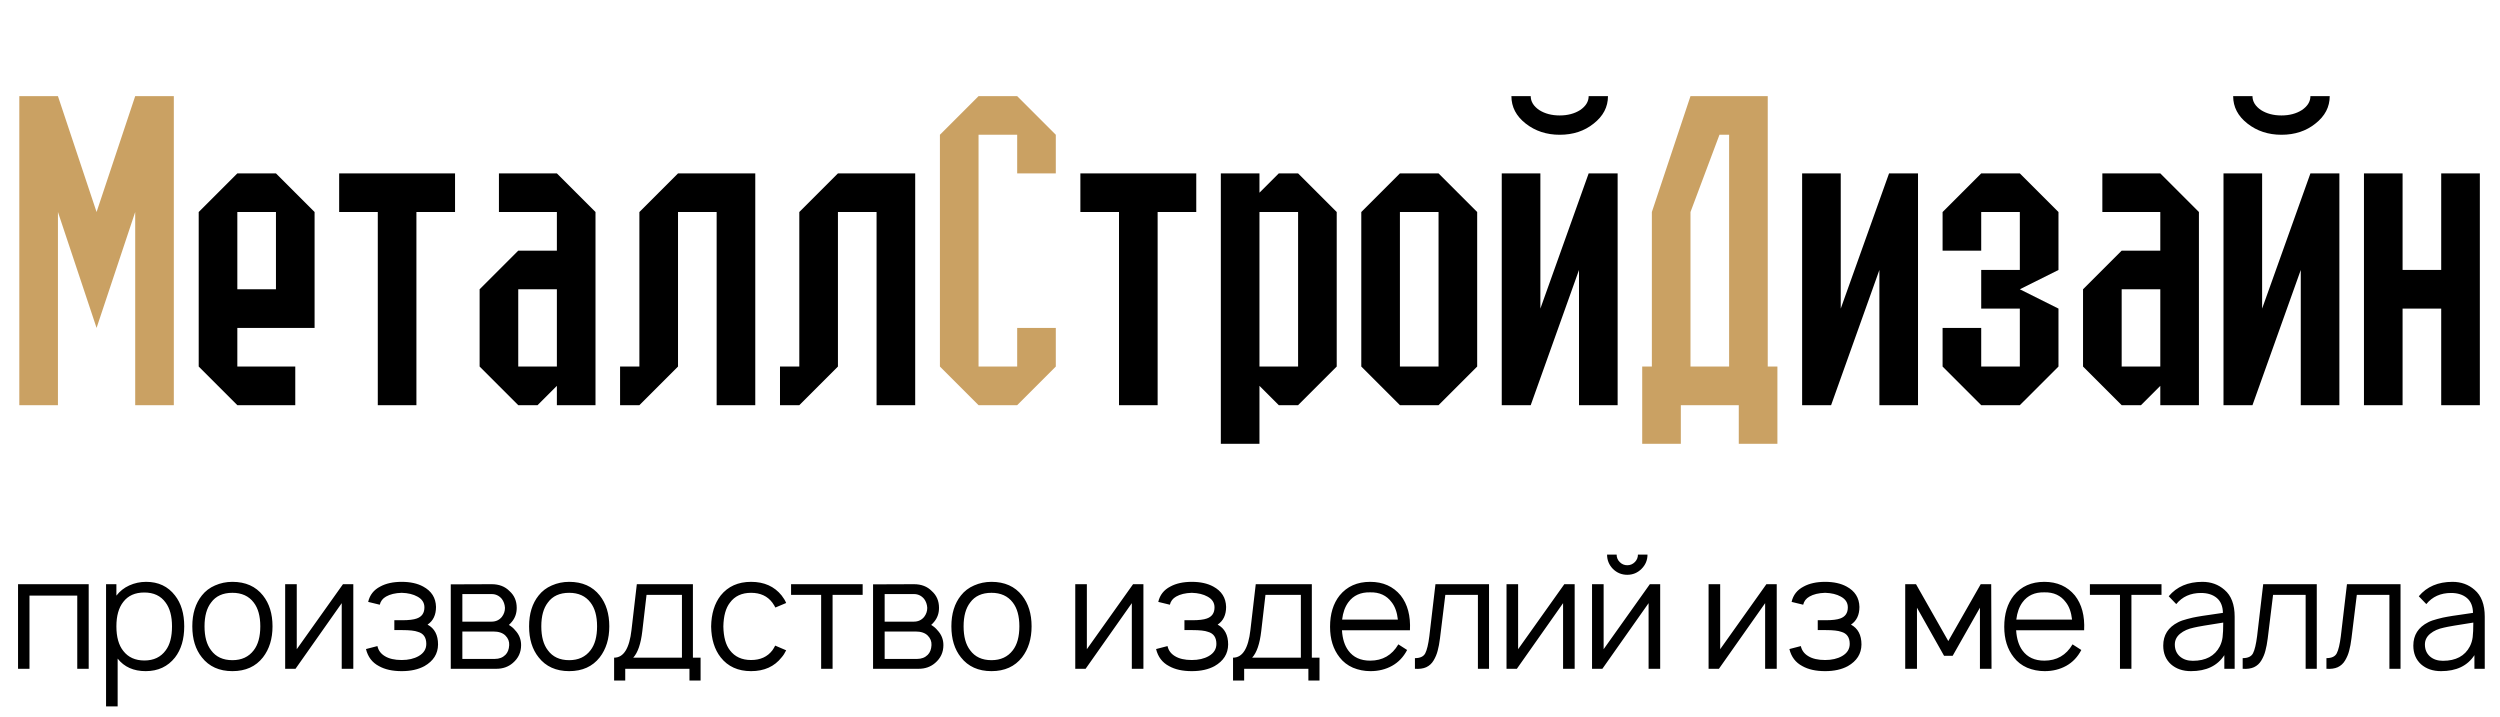
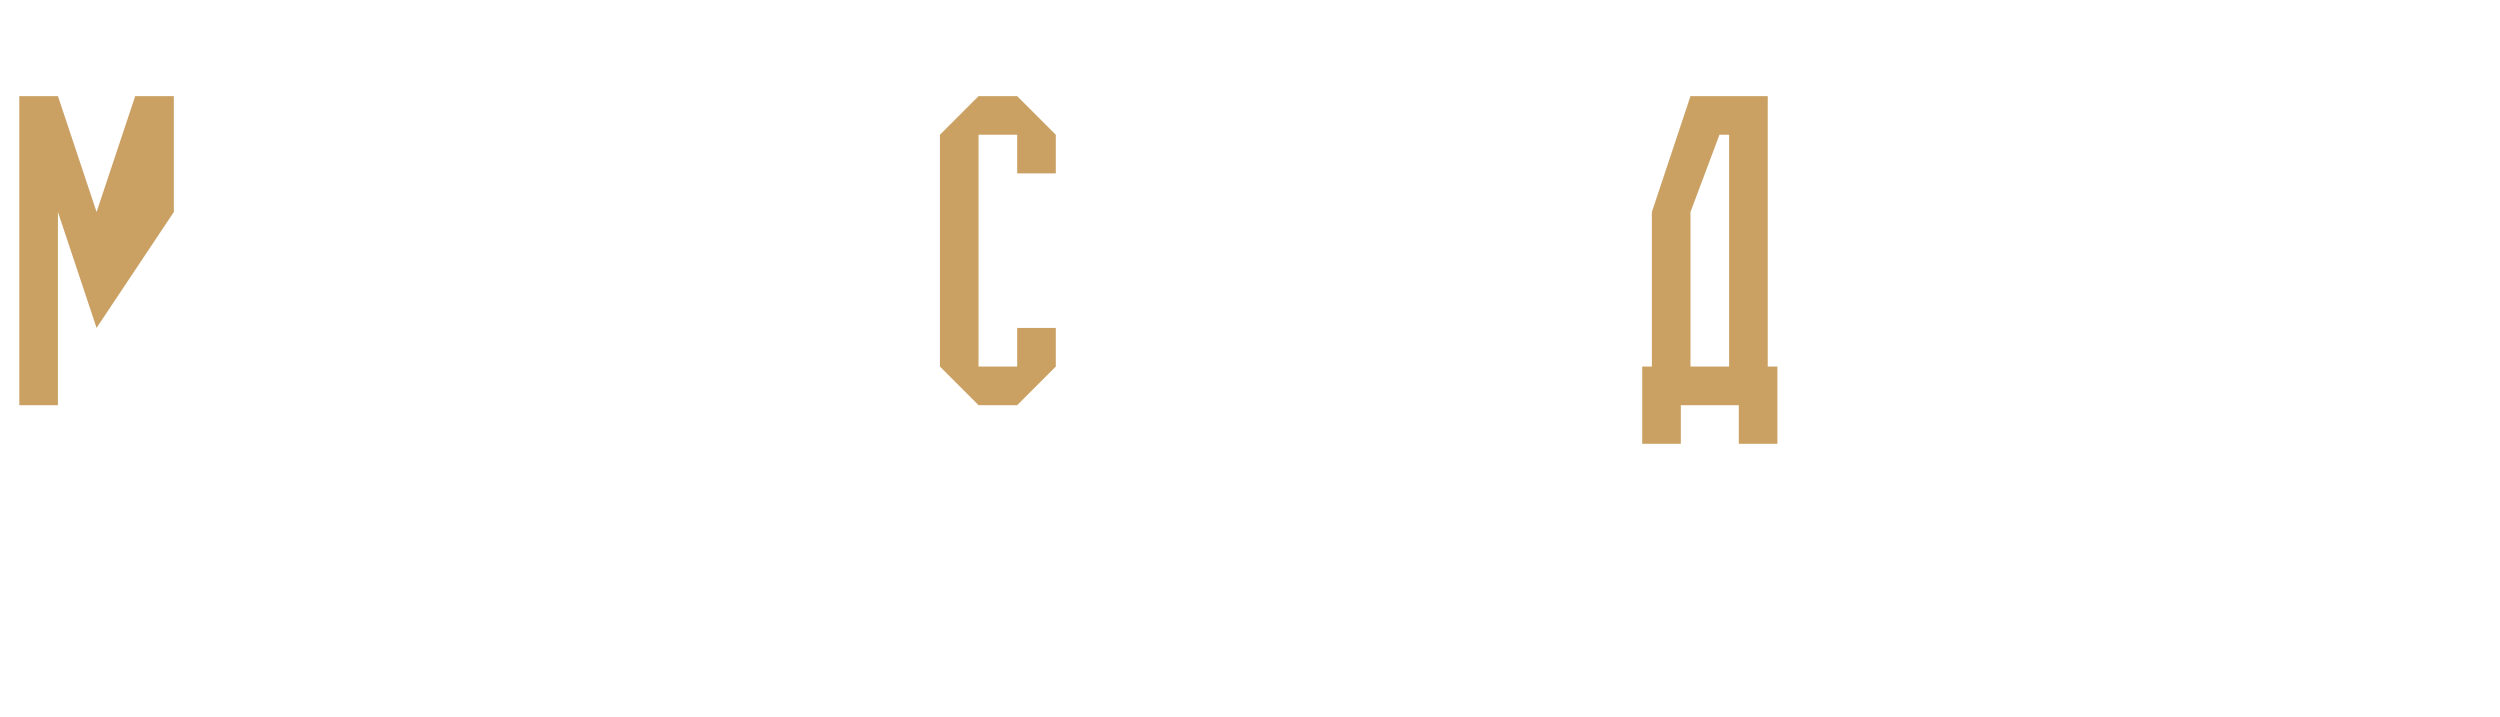
<svg xmlns="http://www.w3.org/2000/svg" width="1413" height="405" viewBox="0 0 1413 405" fill="none">
-   <path d="M76.415 54.337H98.248V229H76.415V119.836L54.582 185.334L32.749 119.836V229H10.916V54.337H32.749L54.582 119.836L76.415 54.337ZM574.908 207.167V185.334H596.74V207.167L574.908 229H553.075L531.242 207.167V76.17L553.075 54.337H574.908L596.74 76.17V98.003H574.908V76.17H553.075V207.167H574.908ZM955.465 207.167H977.298V76.17H971.84L955.465 119.836V207.167ZM950.007 229V250.833H928.174V207.167H933.632V119.836L955.465 54.337H999.131V207.167H1004.59V250.833H982.756V229H950.007Z" fill="#CAA163" />
-   <path d="M166.889 207.167V229H134.139L112.306 207.167V119.836L134.139 98.003H155.972L177.805 119.836V185.334H134.139V207.167H166.889ZM134.139 163.501H155.972V119.836H134.139V163.501ZM235.358 229H213.526V119.836H191.693V98.003H257.191V119.836H235.358V229ZM292.912 207.167H314.745V163.501H292.912V207.167ZM292.912 229L271.079 207.167V163.501L292.912 141.668H314.745V119.836H281.996V98.003H314.745L336.578 119.836V229H314.745V218.084L303.828 229H292.912ZM426.881 229H405.048V119.836H383.215V207.167L361.382 229H350.466V207.167H361.382V119.836L383.215 98.003H426.881V229ZM517.269 229H495.436V119.836H473.603V207.167L451.77 229H440.854V207.167H451.77V119.836L473.603 98.003H517.269V229ZM654.294 229H632.461V119.836H610.628V98.003H676.127V119.836H654.294V229ZM711.847 119.836V207.167H733.68V119.836H711.847ZM690.015 98.003H711.847V108.919L722.764 98.003H733.68L755.513 119.836V207.167L733.68 229H722.764L711.847 218.084V250.833H690.015V98.003ZM791.234 229L769.401 207.167V119.836L791.234 98.003H813.067L834.9 119.836V207.167L813.067 229H791.234ZM791.234 207.167H813.067V119.836H791.234V207.167ZM892.453 152.585L865.162 229H848.787V98.003H870.62V174.418L897.911 98.003H914.286V229H892.453V152.585ZM897.911 54.337H908.828C908.828 60.45 906.135 65.617 900.75 69.838C895.51 74.059 889.105 76.17 881.537 76.17C874.114 76.17 867.709 74.059 862.324 69.838C856.938 65.617 854.246 60.45 854.246 54.337H865.162C865.162 57.394 866.763 60.014 869.965 62.197C873.167 64.234 877.025 65.253 881.537 65.253C886.049 65.253 889.906 64.234 893.108 62.197C896.31 60.014 897.911 57.394 897.911 54.337ZM1062.23 152.585L1034.94 229H1018.56V98.003H1040.39V174.418L1067.69 98.003H1084.06V229H1062.23V152.585ZM1097.95 207.167V185.334H1119.78V207.167H1141.61V174.418H1119.78V152.585H1141.61V119.836H1119.78V141.668H1097.95V119.836L1119.78 98.003H1141.61L1163.45 119.836V152.585L1141.61 163.501L1163.45 174.418V207.167L1141.61 229H1119.78L1097.95 207.167ZM1199.17 207.167H1221V163.501H1199.17V207.167ZM1199.17 229L1177.33 207.167V163.501L1199.17 141.668H1221V119.836H1188.25V98.003H1221L1242.83 119.836V229H1221V218.084L1210.08 229H1199.17ZM1300.39 152.585L1273.1 229H1256.72V98.003H1278.55V174.418L1305.85 98.003H1322.22V229H1300.39V152.585ZM1305.85 54.337H1316.76C1316.76 60.45 1314.07 65.617 1308.68 69.838C1303.44 74.059 1297.04 76.17 1289.47 76.17C1282.05 76.17 1275.64 74.059 1270.26 69.838C1264.87 65.617 1262.18 60.45 1262.18 54.337H1273.1C1273.1 57.394 1274.7 60.014 1277.9 62.197C1281.1 64.234 1284.96 65.253 1289.47 65.253C1293.98 65.253 1297.84 64.234 1301.04 62.197C1304.24 60.014 1305.85 57.394 1305.85 54.337ZM1401.61 229H1379.77V174.418H1357.94V229H1336.11V98.003H1357.94V152.585H1379.77V98.003H1401.61V229Z" fill="black" />
-   <path d="M50.13 330.188V378H43.667V336.651H16.662V378H10.198V330.188H50.13ZM98.901 336.562C102.384 340.99 104.125 346.804 104.125 354.005C104.125 361.266 102.384 367.139 98.901 371.625C94.828 376.76 89.309 379.328 82.344 379.328C75.497 379.328 70.214 376.967 66.495 372.245V399.25H59.943V330.188H65.787V336.651C67.675 334.172 70.096 332.253 73.047 330.896C76.057 329.538 79.245 328.859 82.609 328.859C89.516 328.859 94.946 331.427 98.901 336.562ZM93.677 367.552C96.038 364.424 97.219 359.908 97.219 354.005C97.219 348.28 96.009 343.793 93.589 340.547C90.873 336.769 86.859 334.88 81.547 334.88C76.353 334.88 72.398 336.651 69.682 340.193C67.085 343.498 65.787 348.102 65.787 354.005C65.787 360.026 67.085 364.66 69.682 367.906C72.457 371.507 76.441 373.307 81.636 373.307C86.889 373.307 90.903 371.389 93.677 367.552ZM148.624 371.536C144.551 376.731 138.796 379.328 131.358 379.328C123.921 379.328 118.166 376.731 114.093 371.536C110.492 367.05 108.692 361.207 108.692 354.005C108.692 346.863 110.492 341.049 114.093 336.562C116.041 334.083 118.52 332.194 121.53 330.896C124.6 329.538 127.876 328.859 131.358 328.859C138.796 328.859 144.551 331.427 148.624 336.562C152.225 341.108 154.025 346.922 154.025 354.005C154.025 361.03 152.225 366.873 148.624 371.536ZM143.4 367.552C145.879 364.365 147.119 359.849 147.119 354.005C147.119 348.22 145.879 343.734 143.4 340.547C140.626 336.887 136.612 335.057 131.358 335.057C125.987 335.057 121.973 336.887 119.317 340.547C116.838 343.734 115.598 348.22 115.598 354.005C115.598 359.849 116.838 364.365 119.317 367.552C122.032 371.271 126.046 373.13 131.358 373.13C136.553 373.13 140.567 371.271 143.4 367.552ZM199.691 330.188V378H193.139V340.901L167.02 378H161.176V330.188H167.728V366.932L193.848 330.188H199.691ZM208.093 340.193C208.978 336.297 211.251 333.405 214.911 331.516C218.157 329.745 222.201 328.859 227.041 328.859C231.881 328.859 235.925 329.745 239.171 331.516C243.893 334.054 246.313 337.891 246.432 343.026C246.432 347.571 244.838 350.906 241.65 353.031C245.605 355.156 247.583 358.905 247.583 364.276C247.524 369.53 244.956 373.602 239.879 376.495C236.397 378.384 232.117 379.328 227.041 379.328C221.846 379.328 217.567 378.384 214.202 376.495C210.366 374.488 207.916 371.271 206.853 366.844L213.317 365.161C213.848 367.582 215.235 369.47 217.478 370.828C219.84 372.304 223.027 373.042 227.041 373.042C230.819 373.042 234.006 372.304 236.603 370.828C239.496 369.175 240.942 366.873 240.942 363.922C240.942 360.262 239.348 357.99 236.161 357.104C234.449 356.455 231.527 356.13 227.395 356.13H222.879V350.552H227.395C231.055 350.552 233.77 350.227 235.541 349.578C238.433 348.575 239.879 346.479 239.879 343.292C239.879 340.635 238.551 338.599 235.895 337.182C233.593 335.884 230.642 335.175 227.041 335.057C223.381 335.175 220.43 335.884 218.187 337.182C216.298 338.245 215.117 339.78 214.645 341.786L208.093 340.193ZM254.772 330.276L277.882 330.188C282.072 330.188 285.437 331.486 287.975 334.083C290.691 336.503 292.048 339.661 292.048 343.557C292.048 346.627 291.133 349.253 289.303 351.437C288.831 352.028 288.27 352.618 287.621 353.208C289.097 354.094 290.277 355.097 291.163 356.219C293.406 358.58 294.527 361.384 294.527 364.63C294.527 368.703 292.963 372.068 289.835 374.724C287.296 376.908 284.197 378 280.538 378H254.772V330.276ZM261.324 335.766V351.349H277.882C280.243 351.349 282.161 350.464 283.637 348.693C284.817 347.158 285.408 345.446 285.408 343.557C285.289 341.609 284.699 339.927 283.637 338.51C282.102 336.681 280.184 335.766 277.882 335.766H261.324ZM261.324 356.927V372.422H279.652C282.132 372.422 284.138 371.655 285.673 370.12C286.972 368.821 287.68 366.991 287.798 364.63C287.916 362.564 287.208 360.764 285.673 359.229C284.138 357.694 281.836 356.927 278.767 356.927H261.324ZM338.971 371.536C334.898 376.731 329.143 379.328 321.705 379.328C314.268 379.328 308.513 376.731 304.44 371.536C300.839 367.05 299.039 361.207 299.039 354.005C299.039 346.863 300.839 341.049 304.44 336.562C306.388 334.083 308.867 332.194 311.877 330.896C314.947 329.538 318.223 328.859 321.705 328.859C329.143 328.859 334.898 331.427 338.971 336.562C342.572 341.108 344.372 346.922 344.372 354.005C344.372 361.03 342.572 366.873 338.971 371.536ZM333.747 367.552C336.226 364.365 337.466 359.849 337.466 354.005C337.466 348.22 336.226 343.734 333.747 340.547C330.973 336.887 326.959 335.057 321.705 335.057C316.334 335.057 312.32 336.887 309.664 340.547C307.184 343.734 305.945 348.22 305.945 354.005C305.945 359.849 307.184 364.365 309.664 367.552C312.379 371.271 316.393 373.13 321.705 373.13C326.9 373.13 330.914 371.271 333.747 367.552ZM391.632 330.188V371.714H395.971V384.641H389.684V378H353.382V384.641H347.096V371.714C352.467 371.714 355.743 366.49 356.924 356.042L359.934 330.188H391.632ZM385.434 371.714V336.208H365.424L363.033 356.75C362.207 363.892 360.495 368.88 357.898 371.714H385.434ZM444.343 340.812L438.234 343.38C437.939 342.731 437.378 341.816 436.552 340.635C433.777 336.917 429.763 335.057 424.51 335.057C419.256 335.057 415.272 336.917 412.557 340.635C410.196 343.646 408.956 348.132 408.838 354.094C408.956 360.056 410.196 364.542 412.557 367.552C415.331 371.212 419.315 373.042 424.51 373.042C429.763 373.042 433.777 371.212 436.552 367.552C437.024 366.903 437.555 366.017 438.145 364.896L444.343 367.552C443.576 369.146 442.72 370.474 441.775 371.536C437.703 376.731 431.947 379.328 424.51 379.328C417.131 379.328 411.406 376.731 407.333 371.536C403.85 367.109 402.05 361.295 401.932 354.094C402.05 346.892 403.85 341.049 407.333 336.562C411.465 331.427 417.19 328.859 424.51 328.859C431.888 328.859 437.644 331.427 441.775 336.562C442.897 337.979 443.753 339.396 444.343 340.812ZM487.575 330.188V336.208H470.575V378H464.111V336.208H447.111V330.188H487.575ZM493.453 330.276L516.562 330.188C520.753 330.188 524.118 331.486 526.656 334.083C529.371 336.503 530.729 339.661 530.729 343.557C530.729 346.627 529.814 349.253 527.984 351.437C527.512 352.028 526.951 352.618 526.302 353.208C527.777 354.094 528.958 355.097 529.843 356.219C532.086 358.58 533.208 361.384 533.208 364.63C533.208 368.703 531.644 372.068 528.515 374.724C525.977 376.908 522.878 378 519.218 378H493.453V330.276ZM500.005 335.766V351.349H516.562C518.923 351.349 520.842 350.464 522.317 348.693C523.498 347.158 524.088 345.446 524.088 343.557C523.97 341.609 523.38 339.927 522.317 338.51C520.783 336.681 518.864 335.766 516.562 335.766H500.005ZM500.005 356.927V372.422H518.333C520.812 372.422 522.819 371.655 524.354 370.12C525.652 368.821 526.361 366.991 526.479 364.63C526.597 362.564 525.889 360.764 524.354 359.229C522.819 357.694 520.517 356.927 517.448 356.927H500.005ZM577.652 371.536C573.579 376.731 567.823 379.328 560.386 379.328C552.948 379.328 547.193 376.731 543.12 371.536C539.52 367.05 537.719 361.207 537.719 354.005C537.719 346.863 539.52 341.049 543.12 336.562C545.068 334.083 547.547 332.194 550.558 330.896C553.627 329.538 556.903 328.859 560.386 328.859C567.823 328.859 573.579 331.427 577.652 336.562C581.252 341.108 583.053 346.922 583.053 354.005C583.053 361.03 581.252 366.873 577.652 371.536ZM572.428 367.552C574.907 364.365 576.146 359.849 576.146 354.005C576.146 348.22 574.907 343.734 572.428 340.547C569.653 336.887 565.639 335.057 560.386 335.057C555.014 335.057 551 336.887 548.344 340.547C545.865 343.734 544.625 348.22 544.625 354.005C544.625 359.849 545.865 364.365 548.344 367.552C551.059 371.271 555.073 373.13 560.386 373.13C565.58 373.13 569.594 371.271 572.428 367.552ZM646.257 330.188V378H639.705V340.901L613.585 378H607.741V330.188H614.293V366.932L640.413 330.188H646.257ZM654.658 340.193C655.544 336.297 657.816 333.405 661.476 331.516C664.723 329.745 668.766 328.859 673.606 328.859C678.447 328.859 682.49 329.745 685.737 331.516C690.459 334.054 692.879 337.891 692.997 343.026C692.997 347.571 691.403 350.906 688.216 353.031C692.171 355.156 694.148 358.905 694.148 364.276C694.089 369.53 691.521 373.602 686.445 376.495C682.962 378.384 678.683 379.328 673.606 379.328C668.412 379.328 664.132 378.384 660.768 376.495C656.931 374.488 654.481 371.271 653.419 366.844L659.882 365.161C660.414 367.582 661.801 369.47 664.044 370.828C666.405 372.304 669.592 373.042 673.606 373.042C677.384 373.042 680.572 372.304 683.169 370.828C686.061 369.175 687.507 366.873 687.507 363.922C687.507 360.262 685.914 357.99 682.726 357.104C681.014 356.455 678.092 356.13 673.96 356.13H669.445V350.552H673.96C677.62 350.552 680.335 350.227 682.106 349.578C684.999 348.575 686.445 346.479 686.445 343.292C686.445 340.635 685.117 338.599 682.46 337.182C680.158 335.884 677.207 335.175 673.606 335.057C669.947 335.175 666.995 335.884 664.752 337.182C662.863 338.245 661.683 339.78 661.21 341.786L654.658 340.193ZM741.447 330.188V371.714H745.785V384.641H739.499V378H703.197V384.641H696.91V371.714C702.282 371.714 705.558 366.49 706.739 356.042L709.749 330.188H741.447ZM735.249 371.714V336.208H715.239L712.848 356.75C712.022 363.892 710.31 368.88 707.713 371.714H735.249ZM758.476 356.219C758.771 361.059 759.981 364.896 762.106 367.729C764.88 371.507 768.983 373.396 774.413 373.396C781.438 373.396 786.75 370.326 790.351 364.187L795.309 367.375C793.243 371.33 790.41 374.311 786.809 376.318C783.208 378.325 779.135 379.328 774.59 379.328C771.108 379.328 767.802 378.679 764.674 377.38C761.604 376.023 759.096 374.075 757.148 371.536C753.547 366.991 751.747 361.236 751.747 354.271C751.747 347.01 753.547 341.108 757.148 336.562C761.339 331.427 767.094 328.859 774.413 328.859C781.674 328.859 787.429 331.427 791.679 336.562C795.575 341.521 797.316 348.073 796.903 356.219H758.476ZM774.413 334.792C769.042 334.674 764.939 336.533 762.106 340.37C760.217 342.908 759.036 346.184 758.564 350.198H790.085C789.613 346.007 788.432 342.731 786.543 340.37C783.71 336.533 779.667 334.674 774.413 334.792ZM811.32 330.188H841.601V378H835.314V336.208H816.898L813.887 360.734C813.533 363.568 813.09 365.929 812.559 367.818C812.087 369.707 811.32 371.536 810.257 373.307C809.254 375.019 807.866 376.288 806.096 377.115C804.384 377.882 802.259 378.177 799.721 378V371.979C802.672 371.979 804.62 371.064 805.564 369.234C806.509 367.405 807.276 364.187 807.866 359.583L811.32 330.188ZM890.001 330.188V378H883.449V340.901L857.329 378H851.485V330.188H858.037V366.932L884.157 330.188H890.001ZM925.762 313.453H931.163C931.163 316.582 930.041 319.267 927.798 321.51C925.555 323.753 922.87 324.875 919.741 324.875C916.554 324.875 913.838 323.753 911.595 321.51C909.411 319.267 908.319 316.582 908.319 313.453H913.72C913.72 315.106 914.311 316.523 915.491 317.703C916.672 318.884 918.088 319.474 919.741 319.474C921.394 319.474 922.811 318.884 923.991 317.703C925.172 316.523 925.762 315.106 925.762 313.453ZM938.335 330.188V378H931.783V340.901L905.663 378H899.819V330.188H906.371V366.932L932.491 330.188H938.335ZM1004.21 330.188V378H997.654V340.901L971.535 378H965.691V330.188H972.243V366.932L998.363 330.188H1004.21ZM1012.61 340.193C1013.49 336.297 1015.77 333.405 1019.43 331.516C1022.67 329.745 1026.72 328.859 1031.56 328.859C1036.4 328.859 1040.44 329.745 1043.69 331.516C1048.41 334.054 1050.83 337.891 1050.95 343.026C1050.95 347.571 1049.35 350.906 1046.17 353.031C1050.12 355.156 1052.1 358.905 1052.1 364.276C1052.04 369.53 1049.47 373.602 1044.39 376.495C1040.91 378.384 1036.63 379.328 1031.56 379.328C1026.36 379.328 1022.08 378.384 1018.72 376.495C1014.88 374.488 1012.43 371.271 1011.37 366.844L1017.83 365.161C1018.36 367.582 1019.75 369.47 1021.99 370.828C1024.35 372.304 1027.54 373.042 1031.56 373.042C1035.33 373.042 1038.52 372.304 1041.12 370.828C1044.01 369.175 1045.46 366.873 1045.46 363.922C1045.46 360.262 1043.86 357.99 1040.68 357.104C1038.96 356.455 1036.04 356.13 1031.91 356.13H1027.39V350.552H1031.91C1035.57 350.552 1038.29 350.227 1040.06 349.578C1042.95 348.575 1044.39 346.479 1044.39 343.292C1044.39 340.635 1043.07 338.599 1040.41 337.182C1038.11 335.884 1035.16 335.175 1031.56 335.057C1027.9 335.175 1024.94 335.884 1022.7 337.182C1020.81 338.245 1019.63 339.78 1019.16 341.786L1012.61 340.193ZM1119.5 330.188H1125.43L1125.61 378H1119.06V343.469L1103.65 370.651H1098.78L1083.47 343.469V378H1076.83V330.188H1082.93L1101.17 362.328L1119.5 330.188ZM1139.52 356.219C1139.82 361.059 1141.03 364.896 1143.15 367.729C1145.93 371.507 1150.03 373.396 1155.46 373.396C1162.49 373.396 1167.8 370.326 1171.4 364.187L1176.36 367.375C1174.29 371.33 1171.46 374.311 1167.86 376.318C1164.26 378.325 1160.18 379.328 1155.64 379.328C1152.16 379.328 1148.85 378.679 1145.72 377.38C1142.65 376.023 1140.14 374.075 1138.2 371.536C1134.6 366.991 1132.8 361.236 1132.8 354.271C1132.8 347.01 1134.6 341.108 1138.2 336.562C1142.39 331.427 1148.14 328.859 1155.46 328.859C1162.72 328.859 1168.48 331.427 1172.73 336.562C1176.62 341.521 1178.37 348.073 1177.95 356.219H1139.52ZM1155.46 334.792C1150.09 334.674 1145.99 336.533 1143.15 340.37C1141.27 342.908 1140.09 346.184 1139.61 350.198H1171.13C1170.66 346.007 1169.48 342.731 1167.59 340.37C1164.76 336.533 1160.72 334.674 1155.46 334.792ZM1221.68 330.188V336.208H1204.68V378H1198.21V336.208H1181.21V330.188H1221.68ZM1263.03 378H1257.19V370.297C1253.29 376.318 1247.01 379.328 1238.33 379.328C1233.72 379.328 1229.95 378.03 1227 375.432C1224.1 372.776 1222.66 369.264 1222.66 364.896C1222.66 358.934 1225.46 354.536 1231.07 351.703C1232.43 350.995 1234.17 350.375 1236.29 349.844C1238.48 349.253 1240.31 348.84 1241.78 348.604C1243.32 348.309 1245.8 347.925 1249.22 347.453C1252.64 346.981 1255.03 346.627 1256.39 346.391C1256.33 342.672 1255.18 339.868 1252.94 337.979C1250.69 336.09 1247.71 335.146 1244 335.146C1238.09 335.146 1233.43 337.241 1230.01 341.432L1225.76 337.005C1230.3 331.575 1236.65 328.859 1244.79 328.859C1249.69 328.859 1253.85 330.365 1257.28 333.375C1261.11 336.622 1263.03 341.668 1263.03 348.516V378ZM1254.62 365.339C1255.45 363.686 1255.98 361.944 1256.21 360.115C1256.45 358.226 1256.57 355.481 1256.57 351.88C1247.71 353.238 1242.19 354.182 1240.01 354.714C1236.82 355.363 1234.23 356.514 1232.22 358.167C1230.21 359.819 1229.21 361.856 1229.21 364.276C1229.21 367.05 1230.15 369.293 1232.04 371.005C1233.93 372.658 1236.38 373.484 1239.39 373.484C1246.71 373.484 1251.79 370.769 1254.62 365.339ZM1279.16 330.188H1309.44V378H1303.15V336.208H1284.74L1281.73 360.734C1281.37 363.568 1280.93 365.929 1280.4 367.818C1279.93 369.707 1279.16 371.536 1278.1 373.307C1277.09 375.019 1275.71 376.288 1273.93 377.115C1272.22 377.882 1270.1 378.177 1267.56 378V371.979C1270.51 371.979 1272.46 371.064 1273.4 369.234C1274.35 367.405 1275.11 364.187 1275.71 359.583L1279.16 330.188ZM1326.5 330.188H1356.78V378H1350.49V336.208H1332.07L1329.06 360.734C1328.71 363.568 1328.27 365.929 1327.74 367.818C1327.26 369.707 1326.5 371.536 1325.43 373.307C1324.43 375.019 1323.04 376.288 1321.27 377.115C1319.56 377.882 1317.44 378.177 1314.9 378V371.979C1317.85 371.979 1319.8 371.064 1320.74 369.234C1321.69 367.405 1322.45 364.187 1323.04 359.583L1326.5 330.188ZM1404.38 378H1398.54V370.297C1394.64 376.318 1388.35 379.328 1379.68 379.328C1375.07 379.328 1371.3 378.03 1368.34 375.432C1365.45 372.776 1364.01 369.264 1364.01 364.896C1364.01 358.934 1366.81 354.536 1372.42 351.703C1373.77 350.995 1375.52 350.375 1377.64 349.844C1379.82 349.253 1381.65 348.84 1383.13 348.604C1384.67 348.309 1387.14 347.925 1390.57 347.453C1393.99 346.981 1396.38 346.627 1397.74 346.391C1397.68 342.672 1396.53 339.868 1394.29 337.979C1392.04 336.09 1389.06 335.146 1385.34 335.146C1379.44 335.146 1374.78 337.241 1371.35 341.432L1367.1 337.005C1371.65 331.575 1378 328.859 1386.14 328.859C1391.04 328.859 1395.2 330.365 1398.63 333.375C1402.46 336.622 1404.38 341.668 1404.38 348.516V378ZM1395.97 365.339C1396.8 363.686 1397.33 361.944 1397.56 360.115C1397.8 358.226 1397.92 355.481 1397.92 351.88C1389.06 353.238 1383.54 354.182 1381.36 354.714C1378.17 355.363 1375.57 356.514 1373.57 358.167C1371.56 359.819 1370.56 361.856 1370.56 364.276C1370.56 367.05 1371.5 369.293 1373.39 371.005C1375.28 372.658 1377.73 373.484 1380.74 373.484C1388.06 373.484 1393.14 370.769 1395.97 365.339Z" fill="black" />
+   <path d="M76.415 54.337H98.248V229V119.836L54.582 185.334L32.749 119.836V229H10.916V54.337H32.749L54.582 119.836L76.415 54.337ZM574.908 207.167V185.334H596.74V207.167L574.908 229H553.075L531.242 207.167V76.17L553.075 54.337H574.908L596.74 76.17V98.003H574.908V76.17H553.075V207.167H574.908ZM955.465 207.167H977.298V76.17H971.84L955.465 119.836V207.167ZM950.007 229V250.833H928.174V207.167H933.632V119.836L955.465 54.337H999.131V207.167H1004.59V250.833H982.756V229H950.007Z" fill="#CAA163" />
</svg>